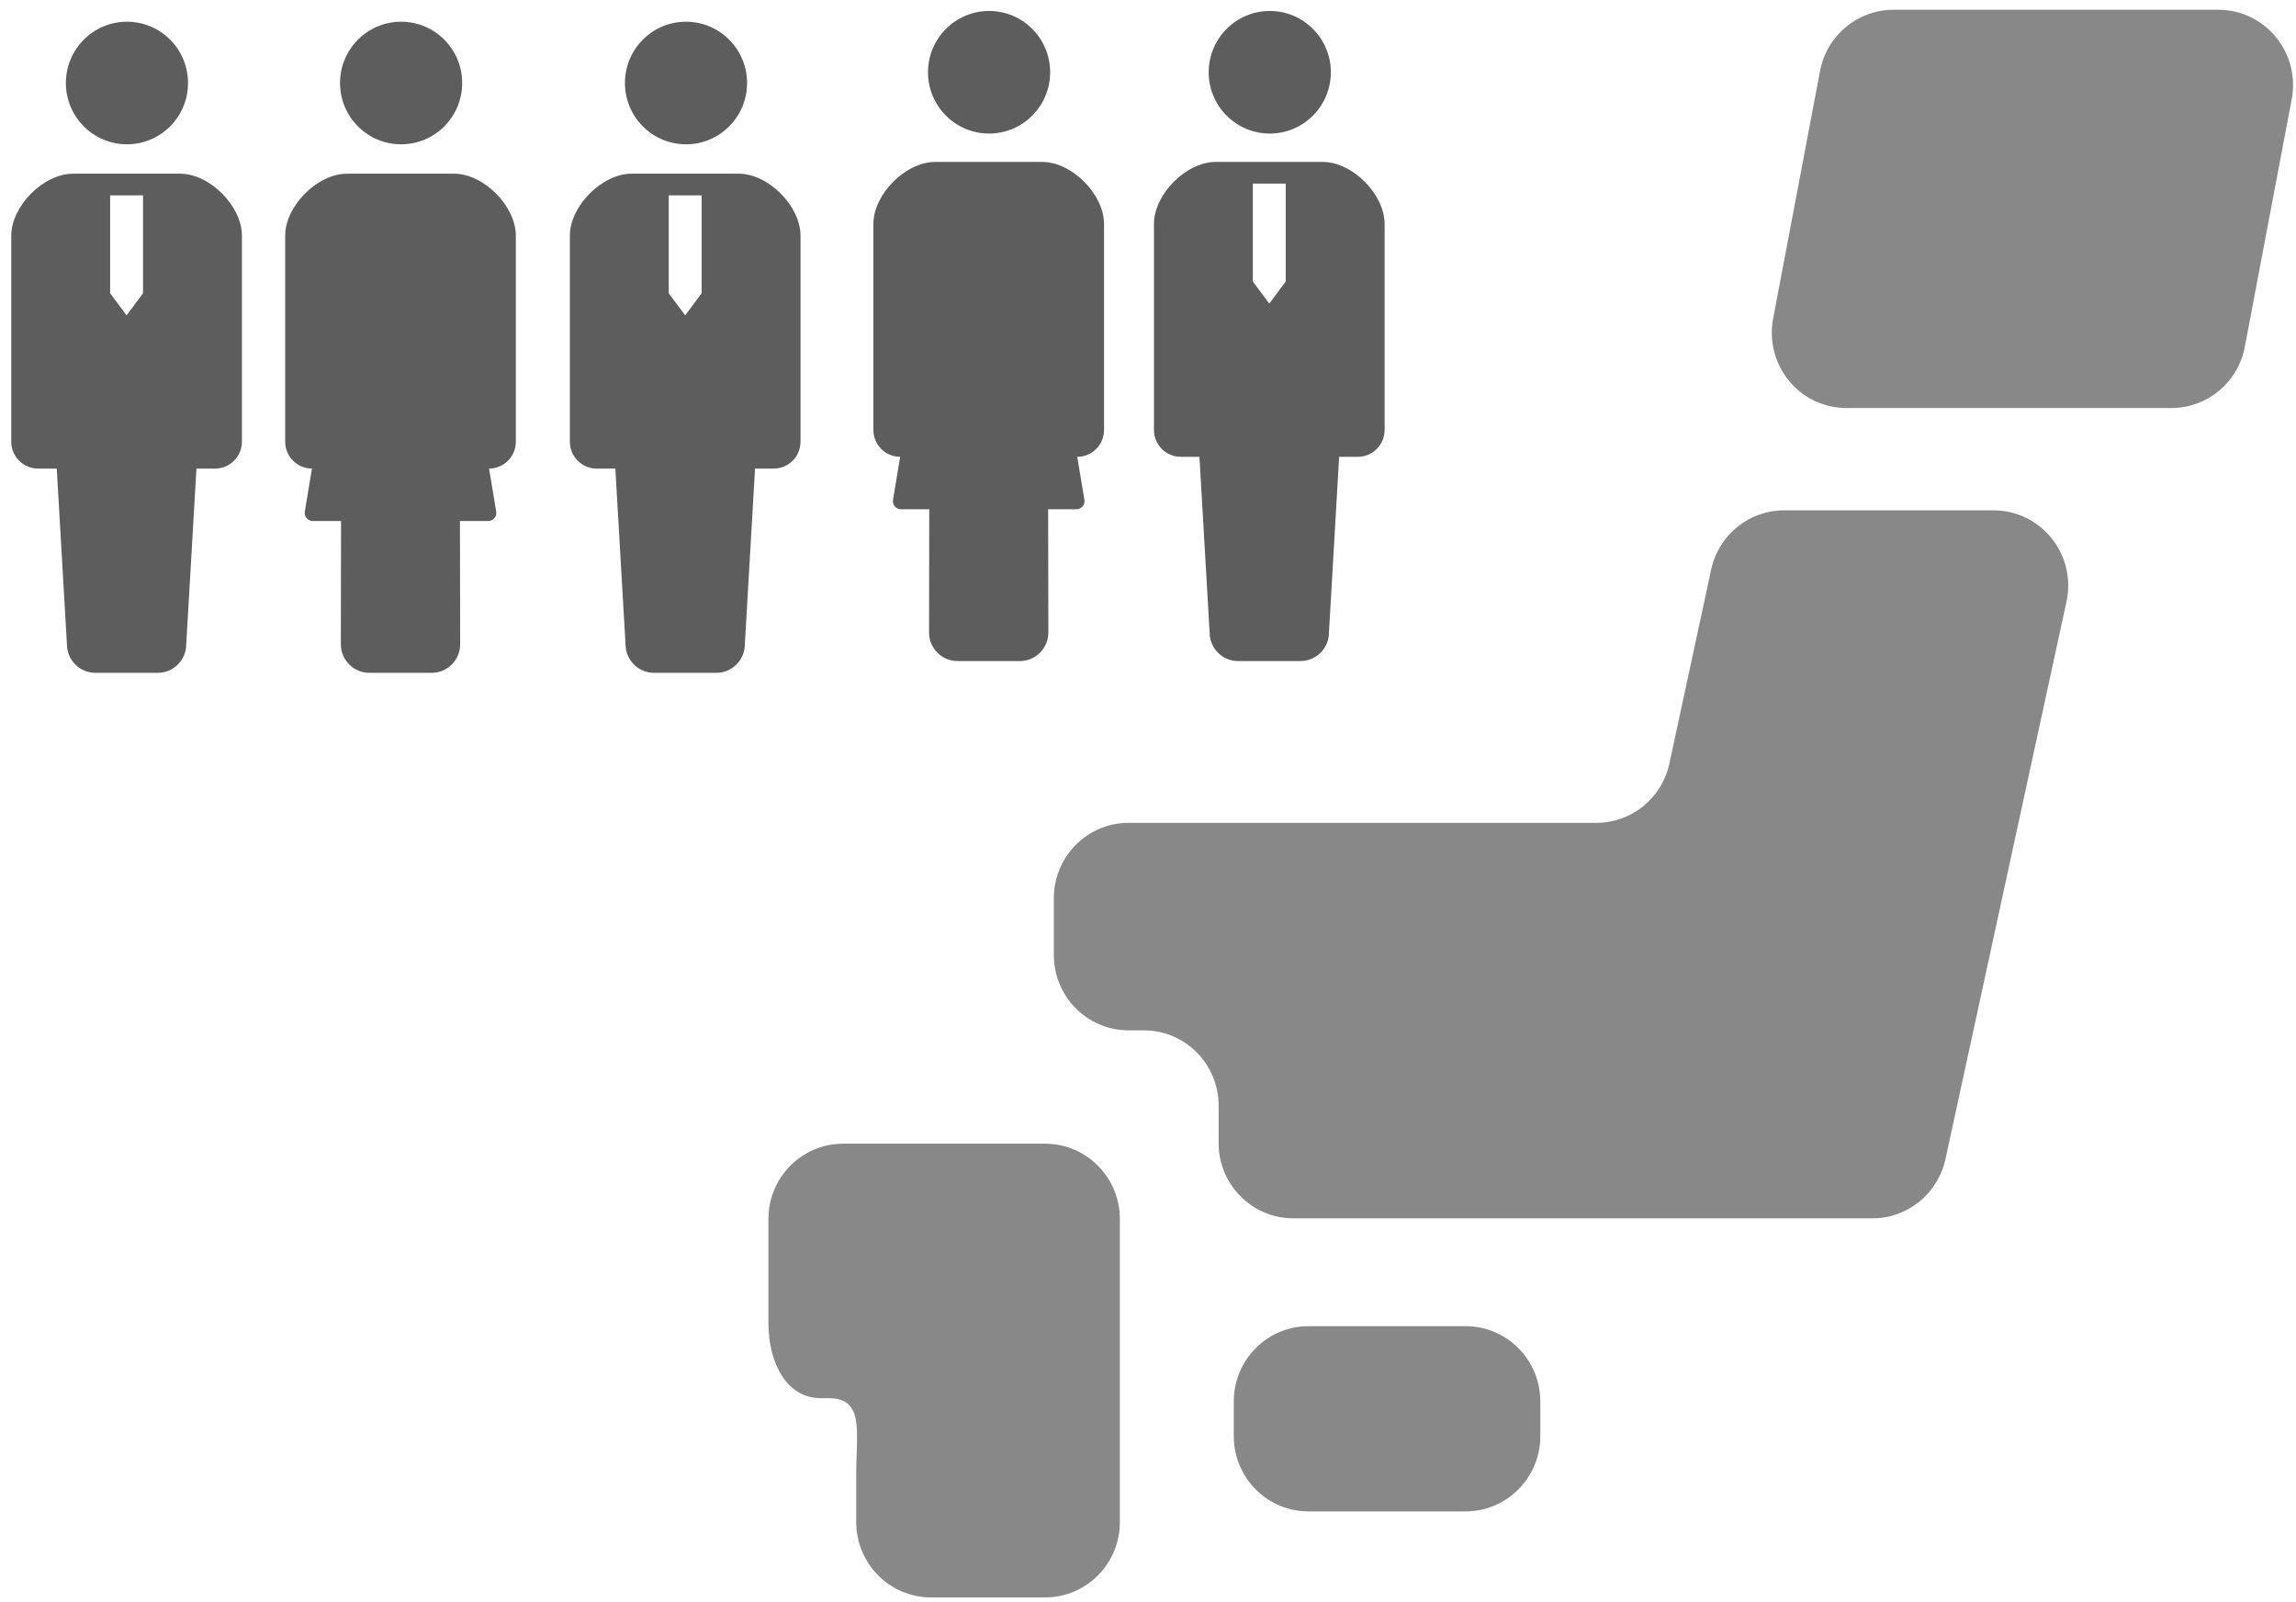
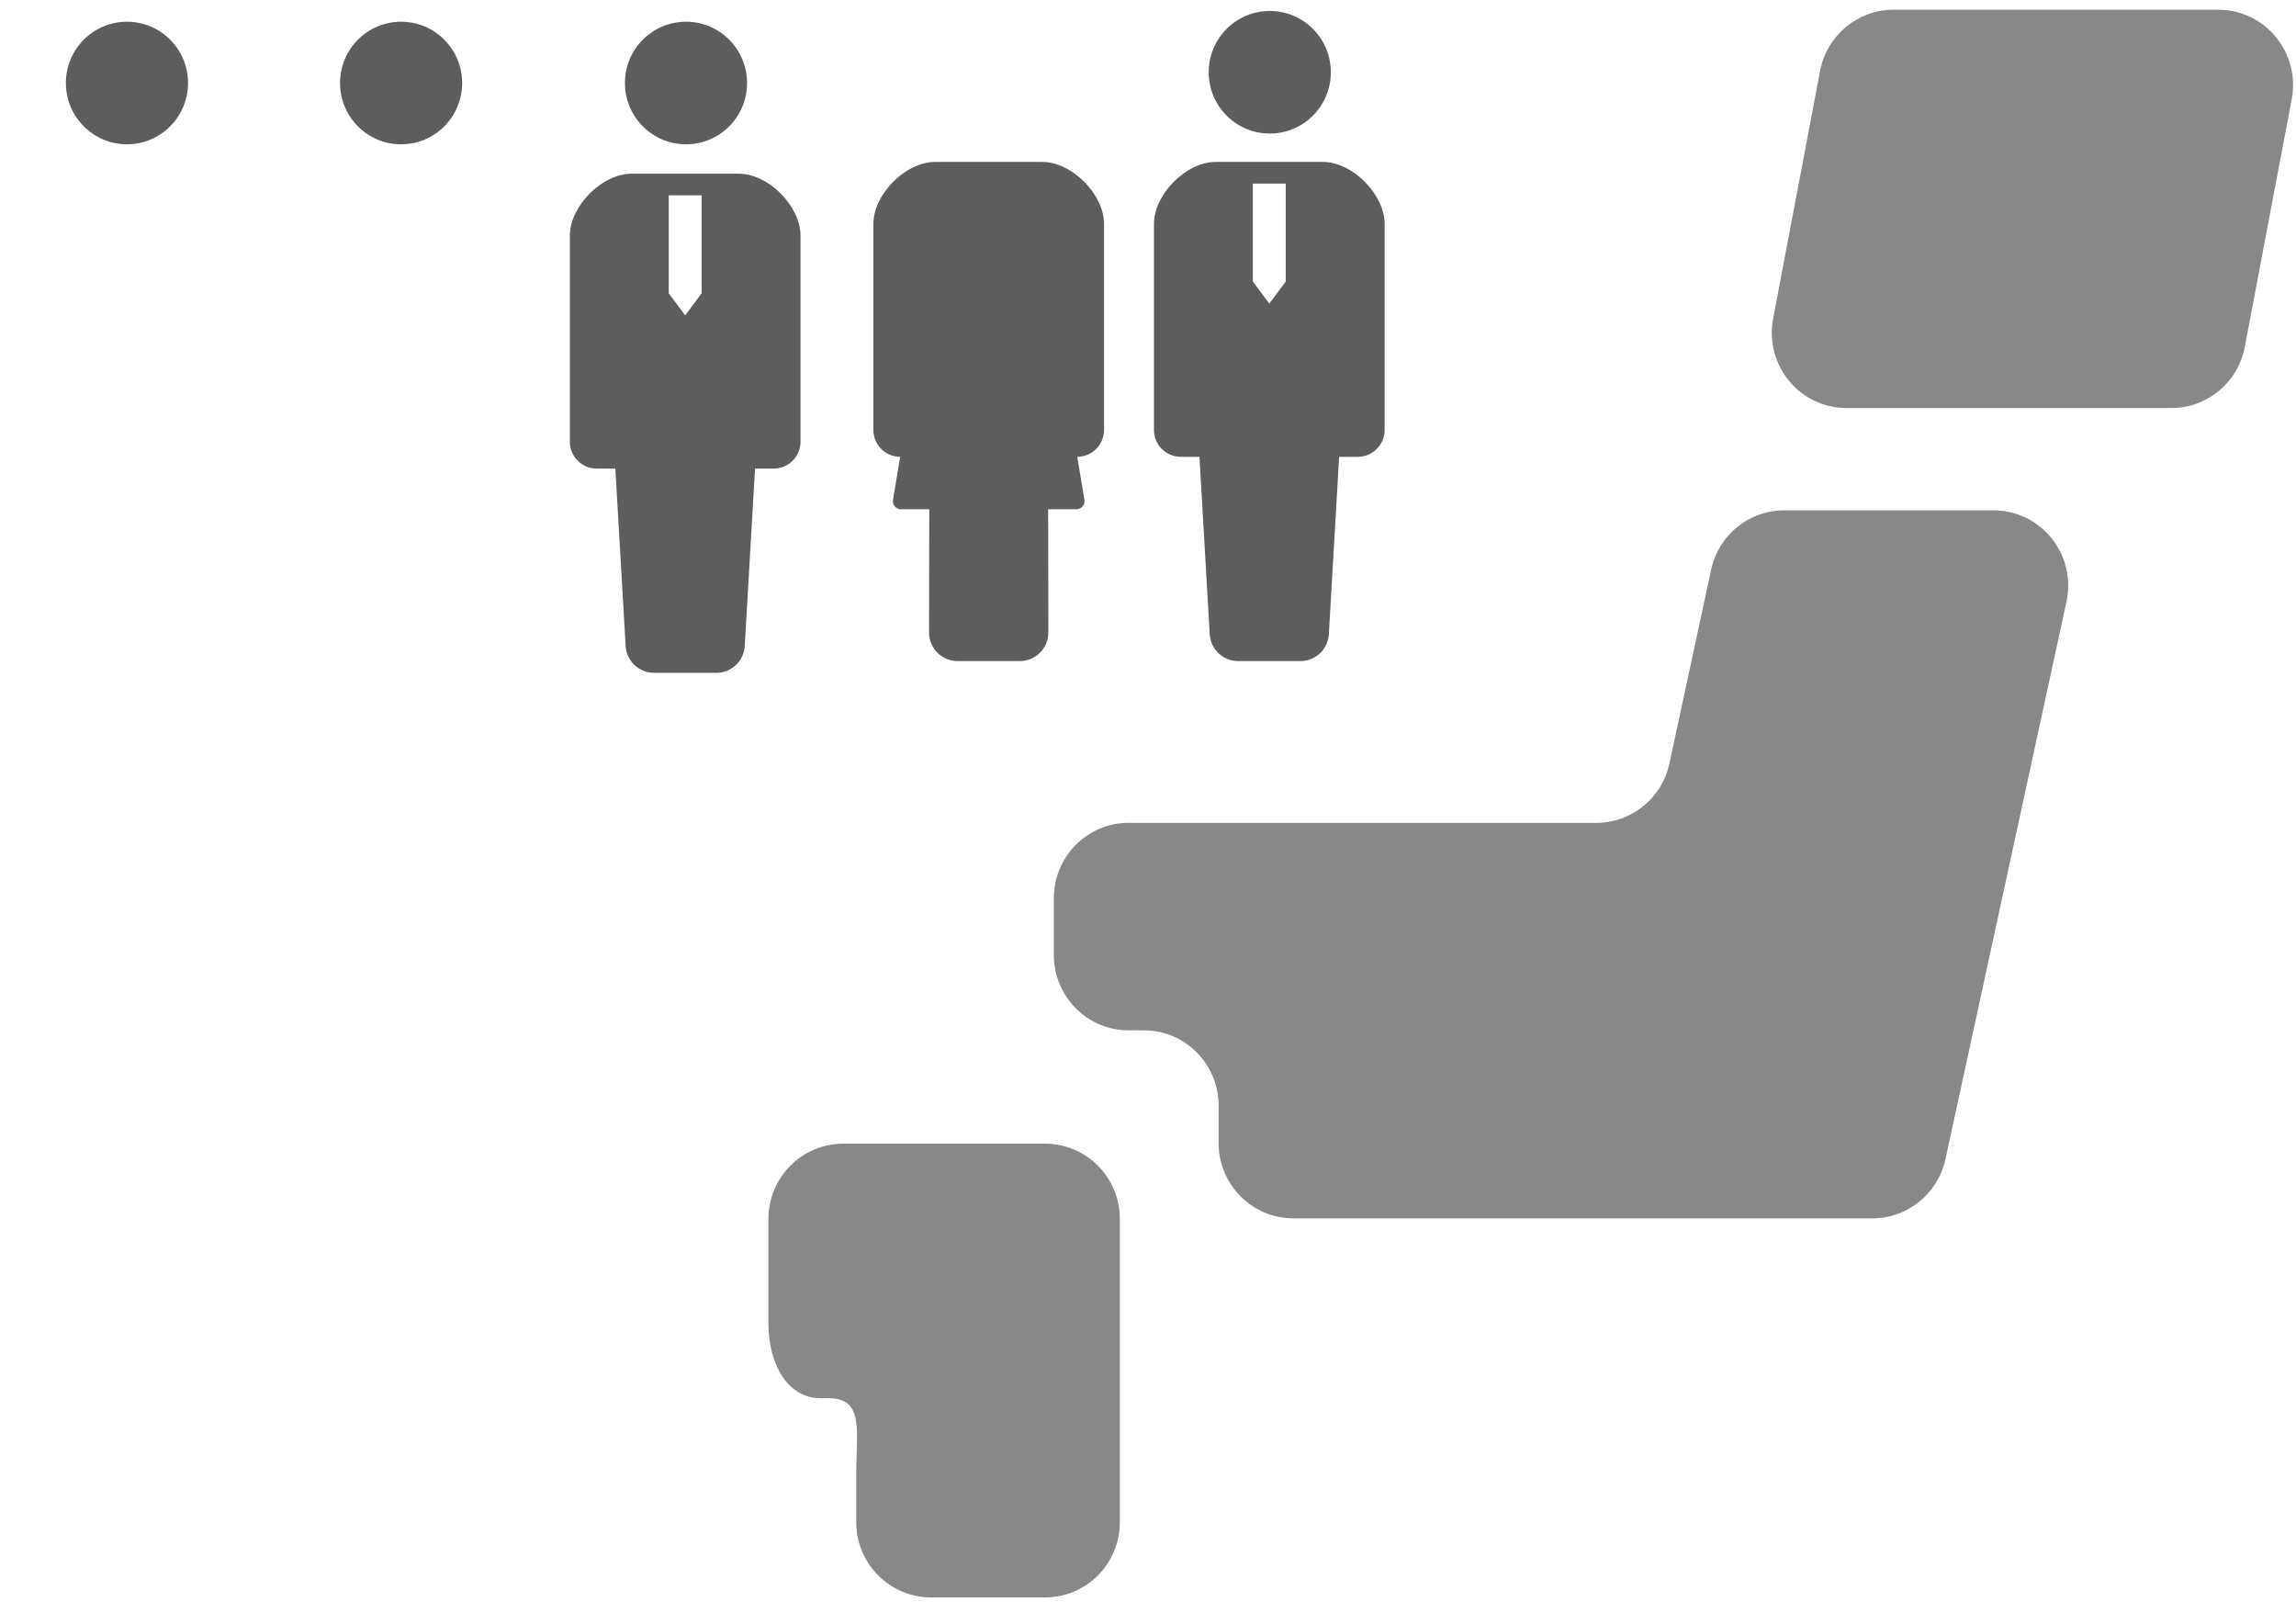
<svg xmlns="http://www.w3.org/2000/svg" width="162" height="113" viewBox="0 0 162 113" fill="none">
-   <path d="M108.68 101.312C108.68 104.244 106.318 106.62 103.409 106.62H92.324C89.412 106.62 87.053 104.245 87.053 101.312V98.861C87.053 95.928 89.412 93.553 92.324 93.553H103.409C106.318 93.553 108.68 95.928 108.68 98.861V101.312Z" fill="#888888" />
  <path d="M60.415 80.681H59.488C56.579 80.681 54.217 83.06 54.217 85.989V93.321C54.217 96.254 55.574 98.633 57.899 98.633H58.48C60.995 98.633 60.414 101.008 60.414 103.941V107.38C60.415 110.308 62.777 112.687 65.686 112.687H73.743C76.655 112.687 79.014 110.308 79.014 107.379V98.632V85.989C79.014 83.06 76.656 80.681 73.743 80.681L60.415 80.681Z" fill="#888888" />
  <path d="M125.883 36.001C123.402 36.001 121.257 37.744 120.734 40.185L117.788 53.864C117.266 56.304 115.117 58.047 112.636 58.047H79.629C76.72 58.047 74.357 60.426 74.357 63.356V67.375C74.357 70.305 76.72 72.684 79.629 72.684H80.711C83.62 72.684 85.982 75.063 85.982 77.995V80.637C85.982 83.567 88.345 85.946 91.253 85.946H132.118C134.593 85.946 136.734 84.209 137.267 81.769L145.807 42.441C146.15 40.875 145.766 39.235 144.765 37.984C143.764 36.726 142.253 36.001 140.654 36.001H125.883Z" fill="#888888" />
  <path d="M158.386 24.477C157.911 26.976 155.742 28.784 153.207 28.784H130.287C128.715 28.784 127.222 28.083 126.227 26.863C125.223 25.639 124.812 24.033 125.107 22.481L128.42 5.001C128.895 2.499 131.068 0.688 133.599 0.688H156.523C158.095 0.688 159.581 1.392 160.583 2.615C161.587 3.836 161.995 5.442 161.699 6.997L158.386 24.477Z" fill="#888888" />
-   <path d="M69.788 9.421C72.168 9.421 74.096 7.484 74.096 5.098C74.096 2.709 72.168 0.774 69.788 0.774C67.407 0.774 65.478 2.709 65.478 5.098C65.478 7.484 67.407 9.421 69.788 9.421Z" fill="#5D5D5D" />
  <path d="M73.539 11.423H69.761H65.983C63.895 11.423 61.624 13.702 61.624 15.798V30.328C61.624 31.376 62.47 32.225 63.514 32.225C62.194 32.225 64.028 32.225 63.514 32.225L63.008 35.26C62.95 35.608 63.218 35.925 63.571 35.925H65.567L65.552 44.617C65.552 45.732 66.453 46.635 67.564 46.635C68.032 46.635 68.897 46.635 69.761 46.635C70.625 46.635 71.49 46.635 71.958 46.635C73.069 46.635 73.97 45.732 73.97 44.617L73.955 35.925H75.95C76.303 35.925 76.571 35.608 76.513 35.26L76.008 32.225C75.494 32.225 77.328 32.225 76.008 32.225C77.052 32.225 77.898 31.376 77.898 30.328V15.798C77.898 13.702 75.626 11.423 73.539 11.423Z" fill="#5D5D5D" />
  <path d="M89.593 9.421C91.973 9.421 93.901 7.484 93.901 5.098C93.901 2.709 91.973 0.774 89.593 0.774C87.211 0.774 85.283 2.709 85.283 5.098C85.283 7.484 87.211 9.421 89.593 9.421Z" fill="#5D5D5D" />
  <path d="M93.336 11.423H89.558H85.78C83.692 11.423 81.421 13.702 81.421 15.798V30.328C81.421 31.376 82.267 32.225 83.311 32.225C83.824 32.225 83.311 32.225 84.63 32.225L85.348 44.617C85.348 45.732 86.25 46.635 87.361 46.635C87.829 46.635 88.694 46.635 89.558 46.635C90.422 46.635 91.286 46.635 91.755 46.635C92.866 46.635 93.767 45.732 93.767 44.617L94.486 32.225C95.805 32.225 95.291 32.225 95.805 32.225C96.849 32.225 97.695 31.376 97.695 30.328V15.798C97.695 13.702 95.423 11.423 93.336 11.423ZM88.398 19.86V12.953H89.558H90.718V19.86L89.558 21.416L88.398 19.86Z" fill="#5D5D5D" />
  <path d="M48.403 10.18C50.783 10.18 52.712 8.243 52.712 5.857C52.712 3.468 50.783 1.533 48.403 1.533C46.022 1.533 44.094 3.468 44.094 5.857C44.094 8.243 46.022 10.18 48.403 10.18Z" fill="#5D5D5D" />
  <path d="M52.123 12.253H48.345H44.567C42.48 12.253 40.208 14.532 40.208 16.628V31.158C40.208 32.205 41.054 33.055 42.098 33.055C42.611 33.055 42.098 33.055 43.417 33.055L44.136 45.447C44.136 46.561 45.037 47.465 46.148 47.465C46.616 47.465 47.481 47.465 48.345 47.465C49.209 47.465 50.074 47.465 50.542 47.465C51.653 47.465 52.554 46.561 52.554 45.447L53.273 33.055C54.592 33.055 54.078 33.055 54.592 33.055C55.636 33.055 56.482 32.205 56.482 31.158V16.628C56.482 14.532 54.211 12.253 52.123 12.253ZM47.185 20.69V13.783H48.345H49.505V20.69L48.345 22.246L47.185 20.69Z" fill="#5D5D5D" />
  <path d="M28.302 10.18C30.682 10.18 32.61 8.243 32.61 5.857C32.61 3.468 30.682 1.533 28.302 1.533C25.921 1.533 23.992 3.468 23.992 5.857C23.992 8.243 25.921 10.18 28.302 10.18Z" fill="#5D5D5D" />
-   <path d="M32.037 12.253H28.259H24.481C22.393 12.253 20.122 14.532 20.122 16.628V31.158C20.122 32.205 20.968 33.055 22.012 33.055C20.692 33.055 22.526 33.055 22.012 33.055L21.506 36.09C21.448 36.438 21.716 36.754 22.069 36.754H24.064L24.049 45.447C24.049 46.561 24.951 47.465 26.062 47.465C26.53 47.465 27.395 47.465 28.259 47.465C29.123 47.465 29.988 47.465 30.456 47.465C31.567 47.465 32.468 46.561 32.468 45.447L32.453 36.754H34.448C34.801 36.754 35.069 36.438 35.011 36.09L34.506 33.055C33.992 33.055 35.826 33.055 34.506 33.055C35.55 33.055 36.396 32.205 36.396 31.158V16.628C36.396 14.532 34.124 12.253 32.037 12.253Z" fill="#5D5D5D" />
  <path d="M8.959 10.18C11.339 10.18 13.267 8.243 13.267 5.857C13.267 3.468 11.339 1.533 8.959 1.533C6.578 1.533 4.649 3.468 4.649 5.857C4.649 8.243 6.578 10.18 8.959 10.18Z" fill="#5D5D5D" />
-   <path d="M12.71 12.253H8.932H5.154C3.066 12.253 0.795 14.532 0.795 16.628V31.158C0.795 32.205 1.641 33.055 2.685 33.055C3.198 33.055 2.685 33.055 4.004 33.055L4.722 45.447C4.722 46.561 5.624 47.465 6.735 47.465C7.203 47.465 8.068 47.465 8.932 47.465C9.796 47.465 10.661 47.465 11.129 47.465C12.24 47.465 13.141 46.561 13.141 45.447L13.86 33.055C15.179 33.055 14.665 33.055 15.179 33.055C16.223 33.055 17.069 32.205 17.069 31.158V16.628C17.069 14.532 14.797 12.253 12.71 12.253ZM7.772 20.69V13.783H8.932H10.092V20.69L8.932 22.246L7.772 20.69Z" fill="#5D5D5D" />
</svg>